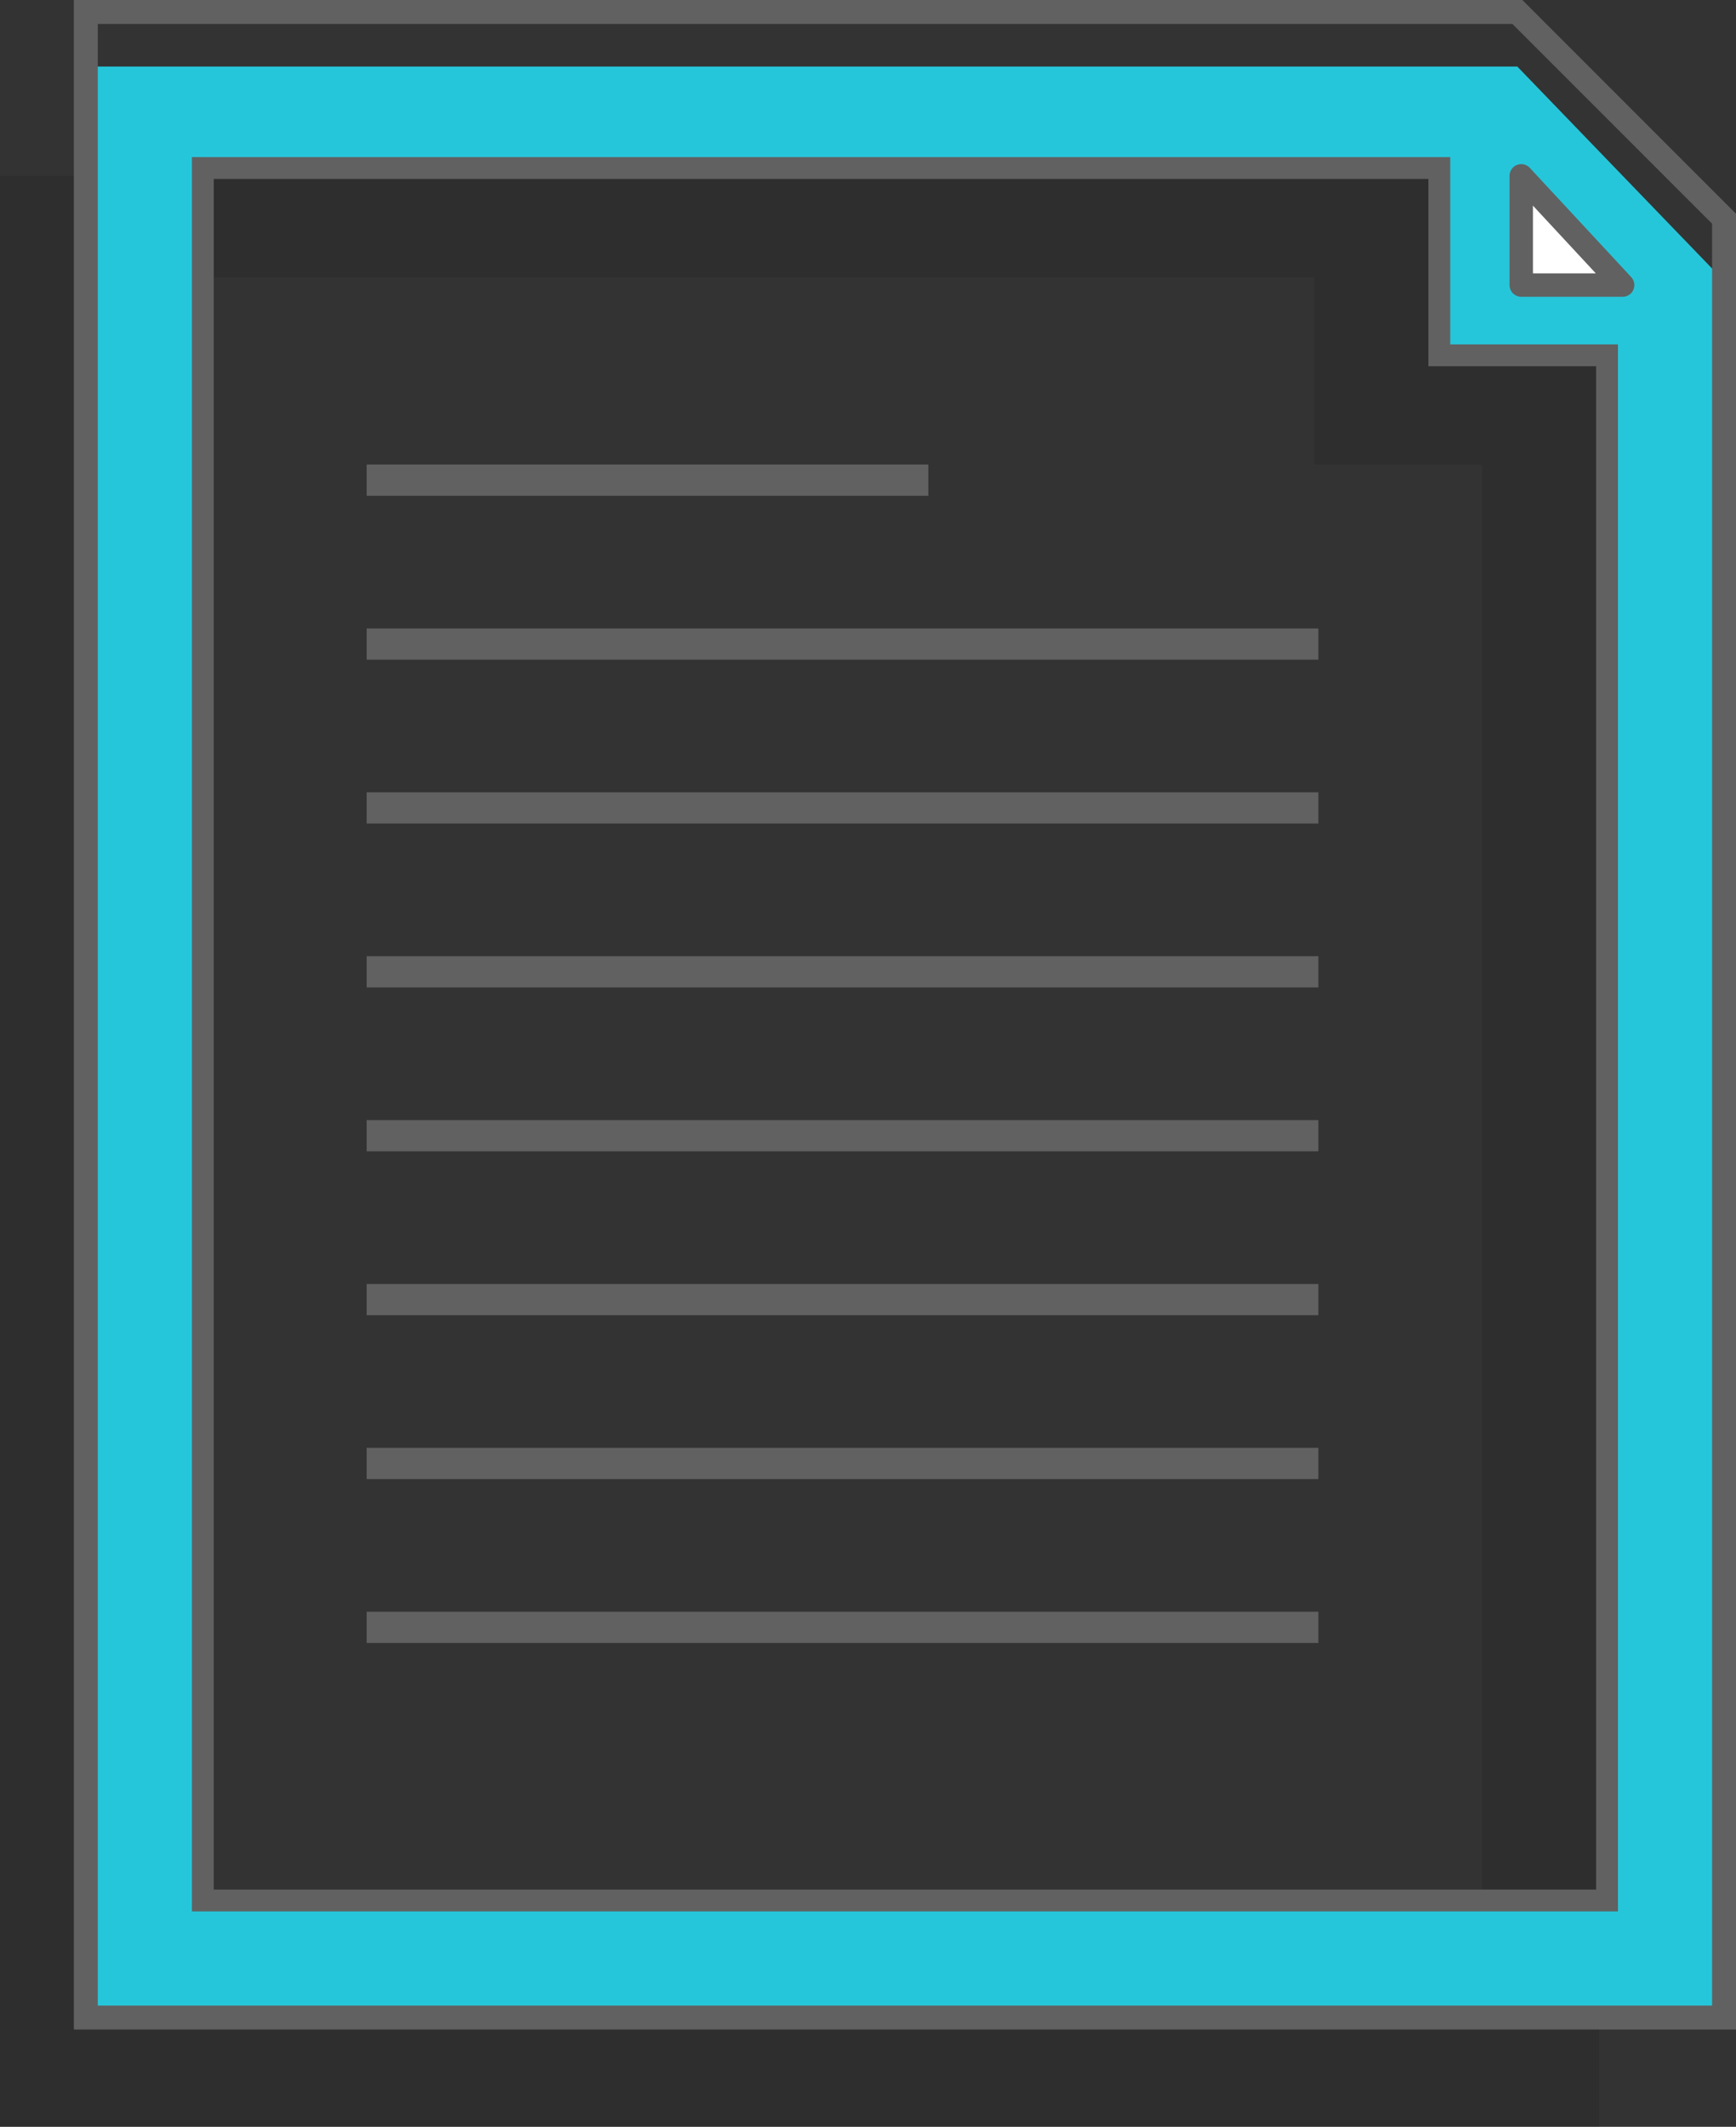
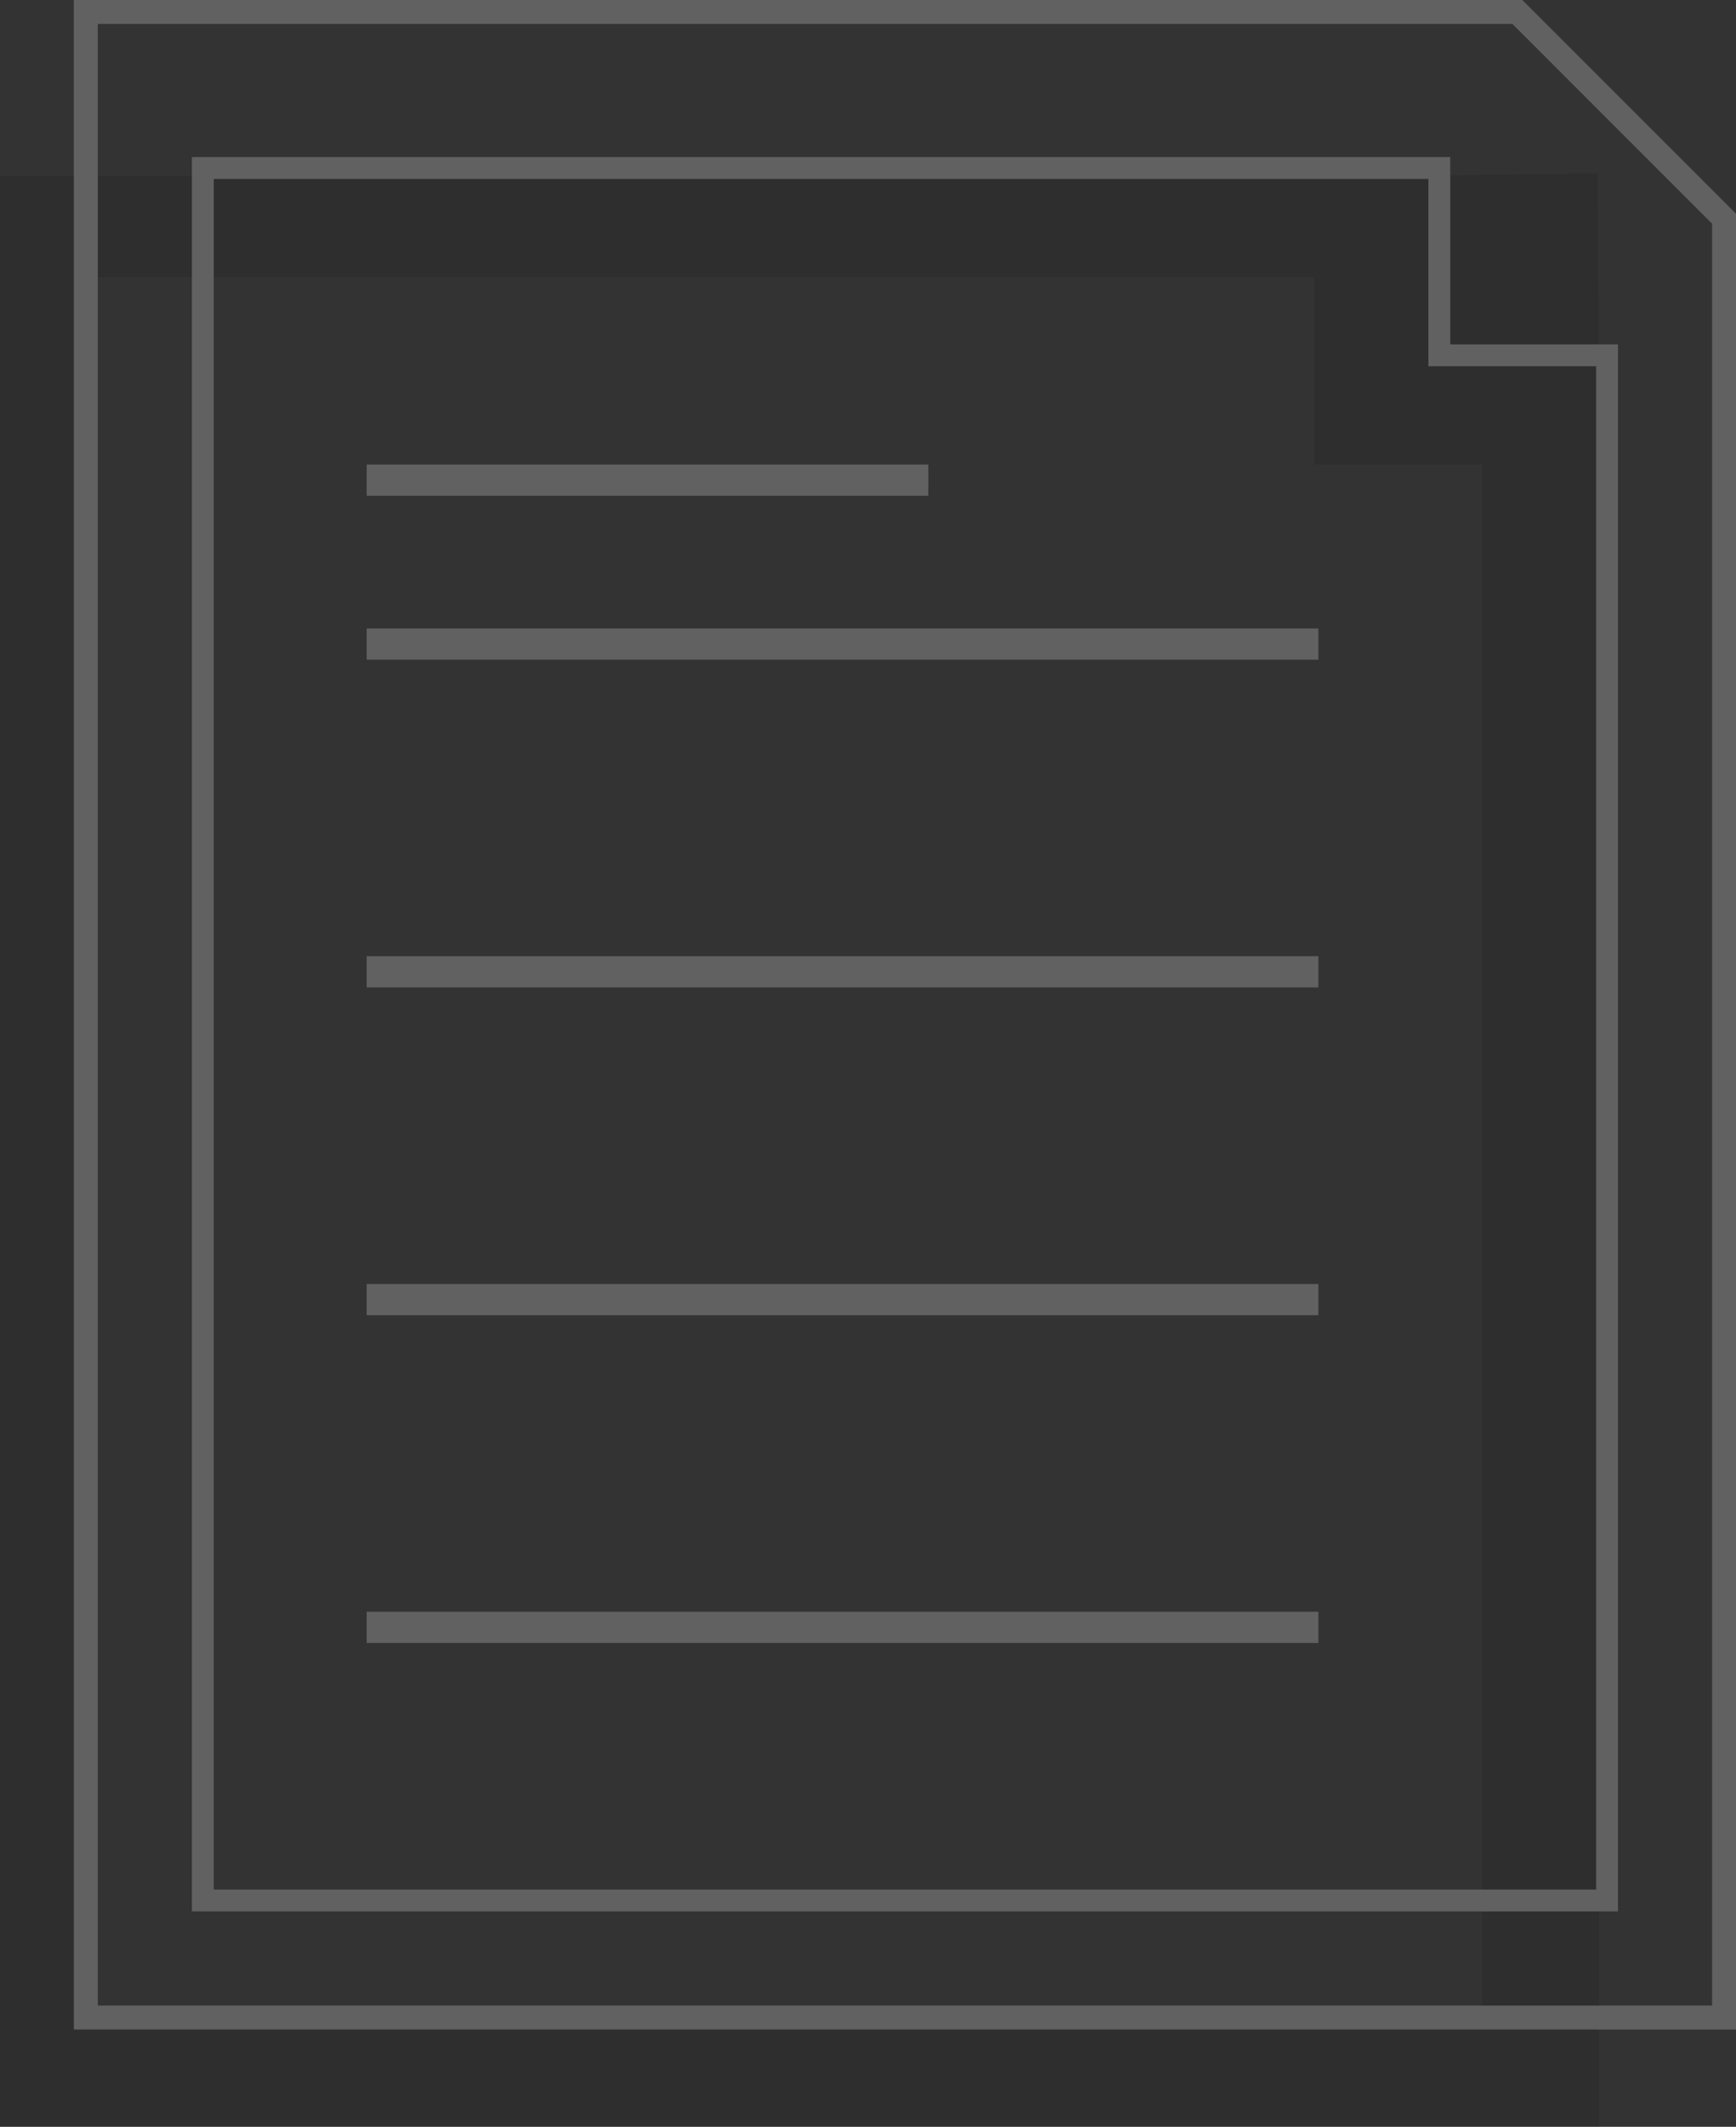
<svg xmlns="http://www.w3.org/2000/svg" viewBox="0 0 222.53 272.53">
  <rect x="0" y="0" width="222.53" height="272.53" fill="#333333" stroke="none" />
  <defs>
    <style>
      .cls-1 {
        opacity: 0.1;
      }

      .cls-2 {
        fill: #26c6da;
      }

      .cls-3, .cls-4, .cls-5 {
        fill: none;
        stroke-miterlimit: 10;
      }

      .cls-3, .cls-4, .cls-5, .cls-6 {
        stroke: #616161;
      }

      .cls-3 {
        stroke-width: 3.07px;
      }

      .cls-4 {
        stroke-width: 2.8px;
      }

      .cls-5 {
        stroke-width: 4px;
      }

      .cls-6 {
        fill: #fff;
        stroke-linecap: round;
        stroke-linejoin: round;
        stroke-width: 3px;
      }
    </style>
  </defs>
  <title>document</title>
  <g id="Layer_2" data-name="Layer 2">
    <g id="outline">
      <g>
        <path class="cls-1" d="M178.5,22.53H0v250H205V50l-.23-27.77Zm11.5,235H10v-222H168.5v24H190Z" />
-         <path class="cls-2" d="M194.5,8.53H12v250H221V36Zm11.5,235H26v-222H184.5v24H206Z" />
        <polygon class="cls-3" points="221 258.53 11 258.53 11 1.53 194.5 1.53 221 28.03 221 258.53" />
        <polygon class="cls-4" points="206 243.53 26 243.53 26 21.53 184.5 21.53 184.5 45.53 206 45.53 206 243.53" />
        <line class="cls-5" x1="47" y1="82.53" x2="169" y2="82.53" />
        <line class="cls-5" x1="47" y1="61.53" x2="119" y2="61.53" />
-         <line class="cls-5" x1="47" y1="103.53" x2="169" y2="103.53" />
        <line class="cls-5" x1="47" y1="124.53" x2="169" y2="124.53" />
-         <line class="cls-5" x1="47" y1="145.53" x2="169" y2="145.53" />
        <line class="cls-5" x1="47" y1="166.53" x2="169" y2="166.53" />
-         <line class="cls-5" x1="47" y1="187.53" x2="169" y2="187.53" />
        <line class="cls-5" x1="47" y1="208.53" x2="169" y2="208.53" />
-         <polygon class="cls-6" points="195 36.53 195 22.53 208 36.53 195 36.53" />
      </g>
    </g>
  </g>
</svg>